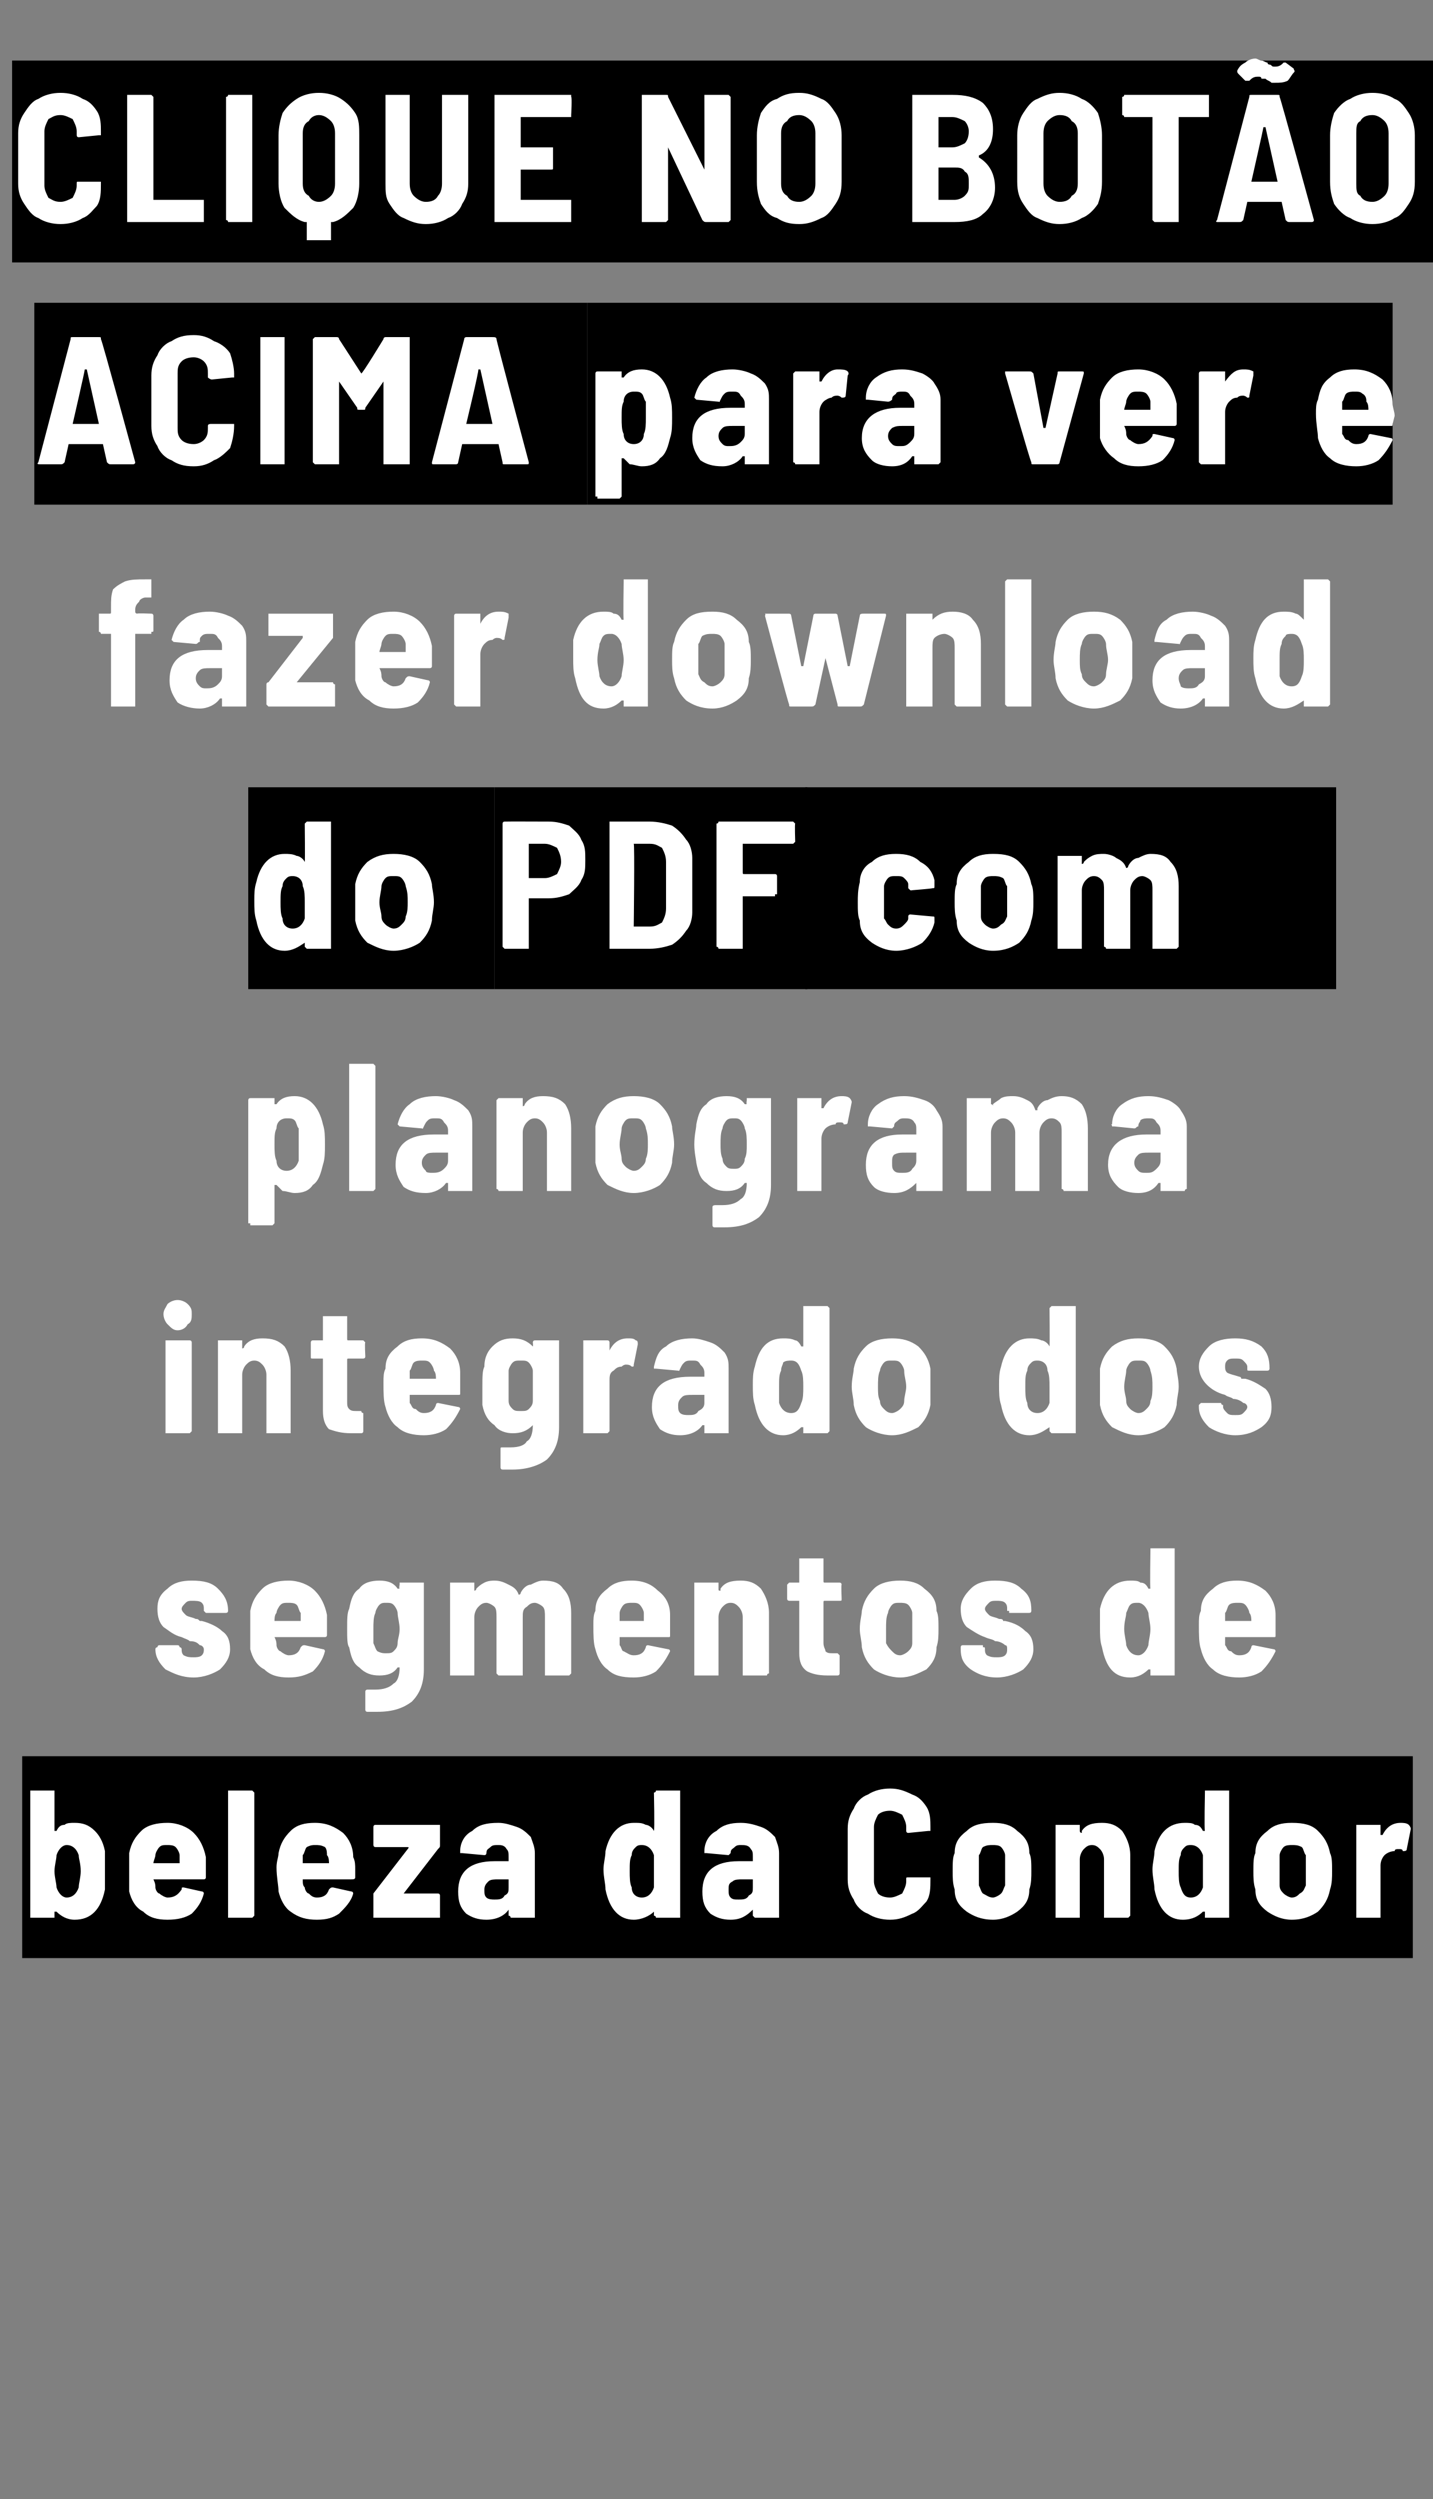
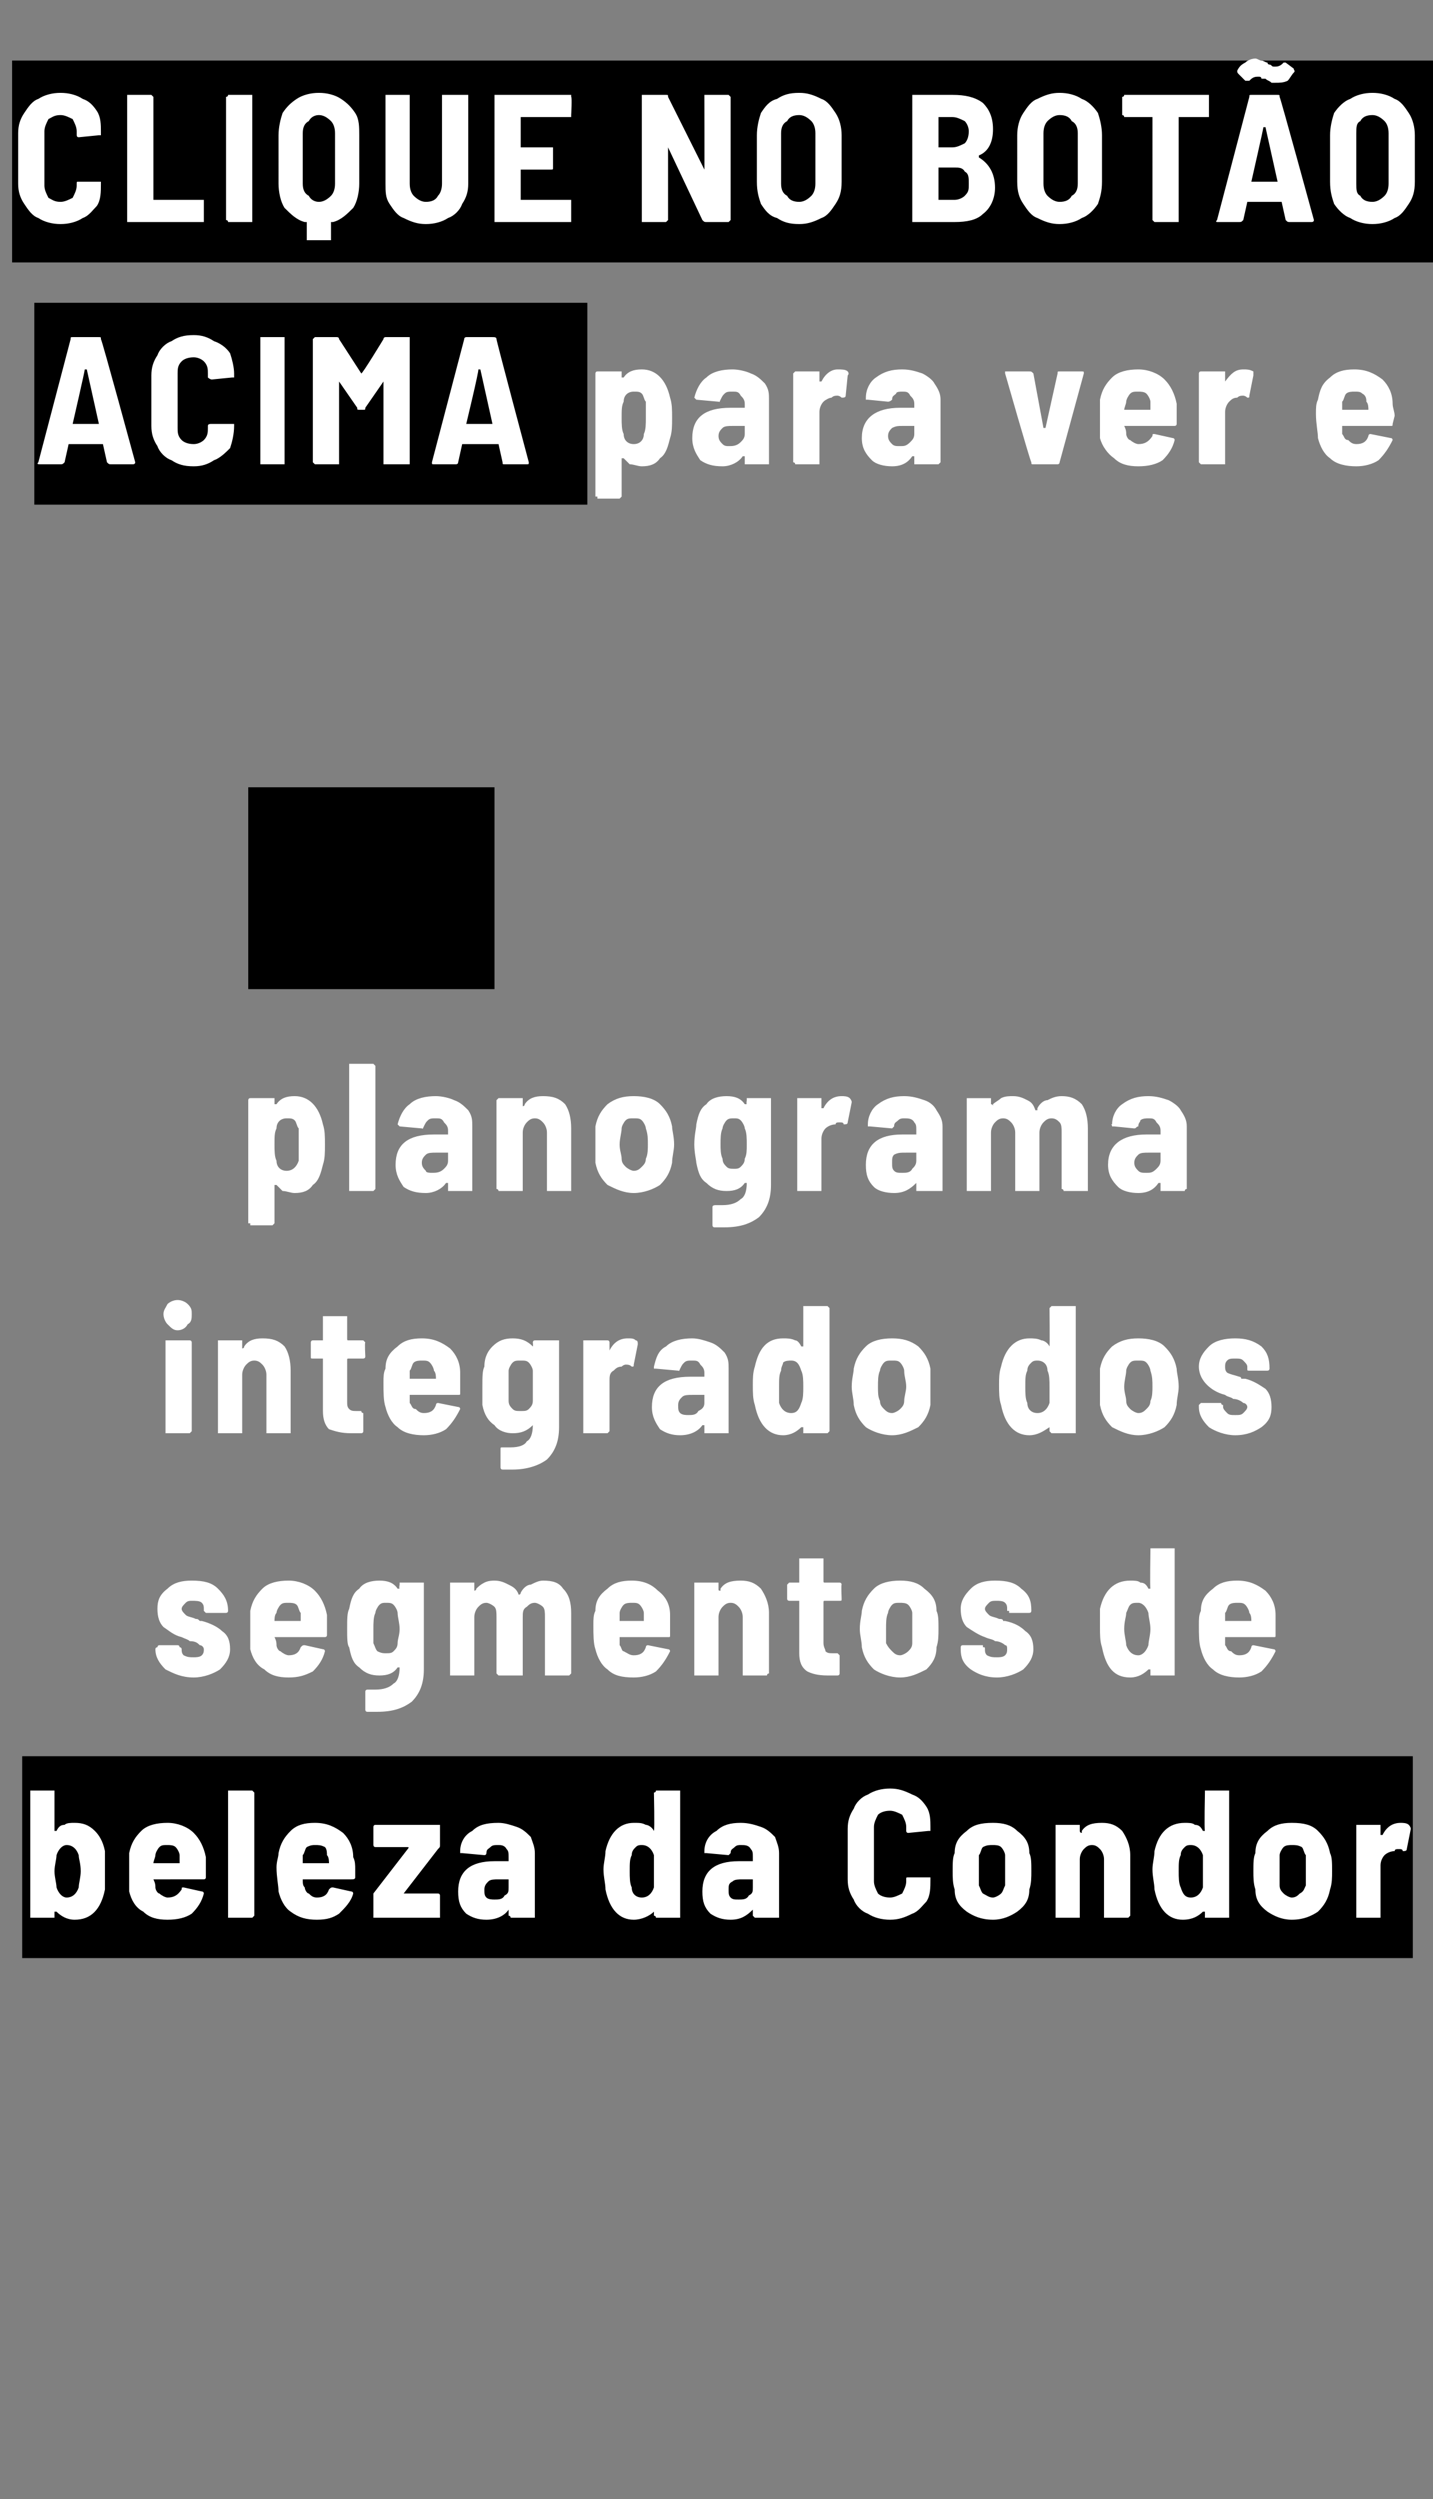
<svg xmlns="http://www.w3.org/2000/svg" version="1.1" width="71px" height="123.8px" viewBox="0 -2 71 123.8" style="top:-2px">
  <rect x="0" y="-2" width="71" height="123.8" fill="#808080" stroke="none" />
  <desc>Clique no botão acima para ver e fazer download do pdf com planograma integrado dos segmentos de beleza da Condor</desc>
  <defs />
  <g class="svg-textframe-underlines">
    <rect class="svg-underline" x="1.1" y="85" width="68.9" height="10" style="fill:#000;" />
-     <rect class="svg-underline" x="39.9" y="37" width="26.3" height="10" style="fill:#000;" />
-     <rect class="svg-underline" x="24.5" y="37" width="15.5" height="10" style="fill:#000;" />
    <rect class="svg-underline" x="12.3" y="37" width="12.2" height="10" style="fill:#000;" />
-     <rect class="svg-underline" x="29.1" y="13" width="39.9" height="10" style="fill:#000;" />
    <rect class="svg-underline" x="1.7" y="13" width="27.4" height="10" style="fill:#000;" />
    <rect class="svg-underline" x="0.6" y="1" width="70.4" height="10" style="fill:#000;" />
  </g>
  <g id="Polygon81547">
    <path d="m5.2 89.7v1.9c-.2 1-.7 1.5-1.5 1.5c-.4 0-.7-.2-.9-.4h-.1v.3H1.5v-6.3h1.2v2h.1c.1-.2.2-.3.4-.3c.1-.1.3-.1.5-.1c.4 0 .7.1 1 .4c.2.2.4.5.5 1zm-1.3 1.8c0-.2.1-.5.1-.8c0-.4-.1-.6-.1-.8c-.1-.3-.3-.5-.6-.5c-.2 0-.4.2-.5.5c0 .2-.1.5-.1.8c0 .3.1.6.1.8c.1.3.3.5.5.5c.3 0 .5-.2.6-.5zm6.3-1.5v1c0 .1-.1.1-.1.1H7.6c.1.2.1.3.1.4c0 .1.1.3.2.3c.1.1.3.2.4.2c.3 0 .5-.1.7-.4c0-.1 0-.1.1-.1l.9.2c.1 0 .1.1.1.1c-.1.4-.3.7-.6 1c-.3.2-.7.3-1.2.3c-.5 0-.9-.1-1.2-.4c-.4-.2-.6-.6-.7-1v-1.9c.1-.5.3-.8.6-1.1c.3-.3.8-.4 1.3-.4c.5 0 1 .2 1.3.5c.3.3.5.7.6 1.2zm-1.9-.6c-.2 0-.3 0-.4.1c-.1.1-.2.3-.2.4c0 .1-.1.3-.1.4h1.3v-.4c0-.1-.1-.3-.2-.4c-.1-.1-.3-.1-.4-.1zm3.1 3.6h-.1v-6.3h1.2l.1.1v6.1l-.1.1h-1.1s.02 0 0 0zm6.1-3c.1.2.1.4.1.6v.4c0 .1-.1.1-.2.1H15c0 .2 0 .3.1.4c0 .1.1.3.2.3c.1.1.2.2.4.2c.3 0 .5-.1.6-.4c.1-.1.1-.1.2-.1l.9.2c.1 0 .1.1.1.1c-.1.4-.4.7-.7 1c-.3.2-.6.3-1.1.3c-.5 0-.9-.1-1.3-.4c-.3-.2-.5-.6-.6-1c0-.3-.1-.7-.1-1.2c0-.3.1-.5.1-.7c.1-.5.3-.8.6-1.1c.3-.3.7-.4 1.2-.4c.6 0 1 .2 1.4.5c.3.3.5.7.5 1.2zm-1.9-.6c-.1 0-.2 0-.4.1c-.1.1-.1.3-.2.4v.4h1.3c0-.1 0-.3-.1-.4c0-.1 0-.3-.1-.4c-.2-.1-.3-.1-.5-.1zm3 3.6h-.1v-1.2l1.7-2.2s.1-.1 0-.1h-1.6c-.1 0-.1-.1-.1-.1v-.9s0-.1.1-.1h3.2v1c0 .1 0 .1-.1.2L20 91.8h1.7c.1 0 .1.1.1.1v1.1h-3.2s-.01 0 0 0zm6.1-4.7c.3 0 .6.1.9.2c.3.1.5.3.7.5c.1.3.2.5.2.8v3.2h-1.2c0-.1-.1-.1-.1-.1v-.3c-.2.3-.6.5-1.1.5c-.4 0-.7-.1-1-.3c-.3-.3-.4-.6-.4-1.1c0-1 .6-1.5 1.8-1.5h.7v-.2c0-.2 0-.3-.1-.4c-.1-.2-.3-.2-.4-.2c-.2 0-.3 0-.4.1c-.1.1-.2.1-.2.3c0 0 0 .1-.1.1l-1.1-.1h-.1v-.1c0-.4.2-.8.6-1c.3-.3.7-.4 1.3-.4zm-.2 3.8c.2 0 .4 0 .5-.2c.2-.1.2-.2.2-.4v-.4h-.5c-.2 0-.4 0-.5.1c-.1.1-.2.2-.2.4c0 .2 0 .3.1.4c.1.1.3.1.4.1zm7.9-5.3s.1 0 .1-.1h1.2v6.3h-1.2c0-.1-.1-.1-.1-.1v-.2c-.2.2-.6.4-1 .4c-.7 0-1.2-.5-1.4-1.5c0-.3-.1-.6-.1-1c0-.3.1-.6.1-.9c.2-.9.7-1.4 1.4-1.4c.3 0 .4 0 .6.1c.1 0 .3.1.4.3c.04-.04 0-1.9 0-1.9c0 0 .04.01 0 0zm0 4.7v-1.6c-.1-.3-.3-.5-.6-.5c-.1 0-.2 0-.3.1c-.1.1-.2.2-.2.4c-.1.2-.1.4-.1.8c0 .3 0 .6.1.8c0 .3.2.5.5.5c.3 0 .5-.2.6-.5zm4.3-3.2c.4 0 .7.1 1 .2c.3.1.5.3.7.5c.1.3.2.5.2.8v3.2h-1.2l-.1-.1v-.3c-.3.3-.6.5-1.1.5c-.4 0-.7-.1-1-.3c-.3-.3-.4-.6-.4-1.1c0-1 .6-1.5 1.8-1.5h.7v-.2c0-.2 0-.3-.1-.4c-.1-.2-.3-.2-.5-.2c-.1 0-.2 0-.3.1c-.1.1-.2.1-.2.3l-.1.1l-1.1-.1h-.1v-.1c0-.4.2-.8.6-1c.3-.3.7-.4 1.2-.4zm-.1 3.8c.2 0 .4 0 .5-.2c.2-.1.2-.2.2-.4v-.4h-.5c-.2 0-.4 0-.5.1c-.2.1-.2.2-.2.4c0 .2 0 .3.1.4c.1.1.2.1.4.1zm7.5 1c-.4 0-.8-.1-1.1-.3c-.3-.1-.6-.4-.7-.7c-.2-.3-.3-.6-.3-1v-2.5c0-.4.1-.7.3-1c.1-.3.4-.6.7-.7c.3-.2.7-.3 1.1-.3c.4 0 .7.1 1.1.3c.3.1.5.3.7.6c.2.3.2.7.2 1v.2h-.1l-1 .1c-.1 0-.1-.1-.1-.1v-.2c0-.2-.1-.4-.2-.6c-.2-.1-.4-.2-.6-.2c-.3 0-.5.1-.6.2c-.1.2-.2.4-.2.6v2.7c0 .2.1.4.2.6c.1.1.3.2.6.2c.2 0 .4-.1.6-.2c.1-.2.2-.4.2-.6v-.1c0-.1 0-.1.1-.1h1.1v.1c0 .4 0 .8-.2 1.1c-.2.2-.4.5-.7.6c-.4.2-.7.3-1.1.3zm5.1 0c-.6 0-1-.2-1.3-.4c-.4-.3-.6-.6-.6-1.1c-.1-.3-.1-.6-.1-.9c0-.4 0-.7.1-.9c0-.5.2-.8.6-1.1c.3-.3.7-.4 1.3-.4c.5 0 .9.1 1.2.4c.4.3.6.6.6 1.1c.1.2.1.5.1.9c0 .3 0 .6-.1.9c0 .5-.2.8-.6 1.1c-.3.2-.7.4-1.2.4zm0-1.1c.1 0 .3-.1.4-.2c.1-.1.1-.2.2-.4v-1.5c0-.1-.1-.3-.2-.4c-.1-.1-.3-.1-.4-.1c-.2 0-.3 0-.5.1c-.1.1-.1.3-.2.4v1.5c.1.2.1.3.2.4c.2.1.3.2.5.2zm5.4-3.7c.4 0 .7.1 1 .4c.2.3.4.7.4 1.2v3l-.1.1h-1.2v-2.9c0-.2-.1-.4-.2-.5c-.1-.1-.2-.2-.4-.2c-.2 0-.3.1-.4.2c-.1.1-.2.3-.2.5v2.9h-1.2v-4.6h1.2v.3c0 .1.1.1.1.1v-.1c.2-.3.5-.4 1-.4zm5.1-1.5v-.1h1.2v6.3h-1.2v-.3h-.1c-.2.2-.5.4-1 .4c-.7 0-1.2-.5-1.4-1.5c0-.3-.1-.6-.1-1c0-.3.1-.6.1-.9c.2-.9.7-1.4 1.5-1.4c.2 0 .4 0 .5.1c.2 0 .3.1.4.3h.1c-.04-.04 0-1.9 0-1.9c0 0-.04.01 0 0zm-.1 4.7v-1.6c-.1-.3-.3-.5-.6-.5c-.1 0-.2 0-.3.1c-.1.1-.2.2-.2.4c-.1.2-.1.4-.1.8c0 .3 0 .6.1.8c.1.3.2.5.5.5c.3 0 .5-.2.6-.5zm4.4 1.6c-.5 0-.9-.2-1.2-.4c-.4-.3-.6-.6-.6-1.1c-.1-.3-.1-.6-.1-.9c0-.4 0-.7.1-.9c0-.5.2-.8.6-1.1c.3-.3.7-.4 1.2-.4c.6 0 1 .1 1.3.4c.3.3.5.6.6 1.1c.1.2.1.5.1.9c0 .3 0 .6-.1.9c-.1.5-.3.8-.6 1.1c-.3.2-.7.4-1.3.4zm0-1.1c.2 0 .3-.1.4-.2c.2-.1.2-.2.3-.4v-1.5c-.1-.1-.1-.3-.2-.4c-.2-.1-.3-.1-.5-.1c-.1 0-.3 0-.4.1c-.1.1-.2.3-.2.4v1.5c0 .2.1.3.2.4c.1.1.3.2.4.2zm5.4-3.7c.1 0 .3 0 .4.1c0 0 .1.1.1.2l-.2 1c0 .1-.1.1-.2.1c0-.1-.1-.1-.2-.1c-.1 0-.2 0-.2.1c-.2 0-.4.1-.5.2c-.1.1-.2.3-.2.5v2.6h-1.2v-4.6h1.2v.5h.1c.2-.4.5-.6.9-.6z" stroke="none" fill="#fff" />
  </g>
  <g id="Polygon81546">
    <path d="m9.6 81.1c-.6 0-1-.2-1.4-.4c-.3-.3-.5-.6-.5-1c0-.1.1-.1.1-.1c0 0 0-.1.1-.1h.9c.1 0 .1.1.1.1c0 0 .1 0 .1.1c0 .1 0 .2.1.3c.2.1.3.1.5.1c.1 0 .3 0 .4-.1c.1-.1.1-.2.1-.3c0-.1-.1-.2-.2-.2c-.1-.1-.2-.2-.5-.2c-.1-.1-.2-.1-.4-.2c-.4-.1-.6-.3-.9-.5c-.2-.2-.3-.5-.3-.9c0-.4.1-.7.5-1c.3-.3.7-.4 1.2-.4c.6 0 1 .1 1.3.4c.3.3.5.6.5 1.1c0 0 0 .1-.1.1h-1l-.1-.1v-.1c0-.1 0-.2-.1-.3c-.1-.1-.3-.1-.5-.1c-.1 0-.2 0-.3.1c-.1.1-.2.2-.2.3c0 .1.1.2.2.3c.1.1.3.1.5.2c.1 0 .1 0 .2.1h.1c.4.1.8.3 1 .5c.3.2.4.5.4.9c0 .4-.2.7-.5 1c-.3.2-.8.4-1.3.4zm6.6-3.1v1c0 .1-.1.1-.1.1h-2.5c.1.2.1.3.1.4c0 .1.1.3.2.3c.1.1.3.2.4.2c.3 0 .5-.1.6-.4c.1-.1.1-.1.2-.1l.9.2c.1 0 .1.1.1.1c-.1.4-.3.7-.6 1c-.4.2-.7.3-1.2.3c-.5 0-.9-.1-1.2-.4c-.4-.2-.6-.6-.7-1v-1.9c.1-.5.3-.8.6-1.1c.3-.3.8-.4 1.3-.4c.5 0 1 .2 1.3.5c.3.3.5.7.6 1.2zm-1.9-.6c-.2 0-.3 0-.4.1c-.1.1-.2.3-.2.4c-.1.1-.1.3-.1.4h1.3v-.4c-.1-.1-.1-.3-.2-.4c-.1-.1-.3-.1-.4-.1zm5.5-.9v-.1h1.2v4.3c0 .7-.2 1.2-.6 1.6c-.4.3-.9.5-1.7.5h-.5c-.1 0-.1-.1-.1-.1v-.9c0-.1.1-.1.1-.1h.4c.4 0 .7-.1.9-.3c.2-.1.3-.4.3-.8h-.1c-.2.3-.5.4-.9.4c-.4 0-.7-.1-1-.4c-.3-.2-.4-.5-.5-1c-.1-.1-.1-.5-.1-.9c0-.5 0-.8.1-1c.1-.5.2-.8.5-1c.2-.3.6-.4 1-.4c.4 0 .7.1.9.4h.1c-.04-.01 0-.2 0-.2c0 0-.04-.02 0 0zm-.1 2.9c0-.2.1-.4.1-.7c0-.3-.1-.6-.1-.8c0-.1-.1-.3-.2-.4c-.1-.1-.2-.1-.4-.1c-.1 0-.2 0-.3.1c-.1.1-.2.3-.2.4c-.1.2-.1.5-.1.8v.7c.1.2.1.3.2.4c.2.1.3.1.4.1c.2 0 .3 0 .4-.1c.1-.1.2-.2.2-.4zm7.2-3.1c.5 0 .8.1 1 .4c.3.3.4.7.4 1.2v3l-.1.1H27v-2.9c0-.2 0-.4-.1-.5c-.1-.1-.3-.2-.4-.2c-.2 0-.3.1-.4.2c-.2.1-.2.3-.2.5v2.9h-1.2l-.1-.1v-2.8c0-.2 0-.4-.1-.5c-.1-.1-.3-.2-.4-.2c-.2 0-.3.1-.4.2c-.1.1-.2.3-.2.5v2.9h-1.2v-4.6h1.2v.4s.1 0 .1-.1c.1-.1.2-.2.4-.3c.2-.1.4-.1.5-.1c.3 0 .5.1.7.2c.2.1.4.2.5.5c0 0 .1 0 .1-.1c.1-.2.3-.4.5-.4c.2-.1.4-.2.6-.2zm6.3 1.7v1c0 .1 0 .1-.1.1h-2.4v.4c.1.1.1.3.2.3c.2.1.3.2.5.2c.3 0 .5-.1.6-.4c0-.1.1-.1.1-.1l1 .2c.1 0 .1.1.1.1c-.2.4-.4.7-.7 1c-.3.2-.7.3-1.1.3c-.6 0-1-.1-1.3-.4c-.3-.2-.5-.6-.6-1c-.1-.3-.1-.7-.1-1.2c0-.3 0-.5.1-.7c0-.5.2-.8.6-1.1c.3-.3.7-.4 1.2-.4c.6 0 1 .2 1.3.5c.4.3.6.7.6 1.2zm-1.9-.6c-.1 0-.3 0-.4.1c-.1.1-.2.3-.2.4v.4h1.2v-.4c0-.1-.1-.3-.2-.4c-.1-.1-.2-.1-.4-.1zm5.4-1.1c.4 0 .7.1 1 .4c.2.3.4.7.4 1.2v3s-.1 0-.1.1h-1.2v-2.9c0-.2-.1-.4-.2-.5c-.1-.1-.2-.2-.4-.2c-.2 0-.3.1-.4.2c-.1.1-.2.3-.2.5v2.9h-1.2v-4.6h1.2v.3c0 .1 0 .1.1.1v-.1c.2-.3.5-.4 1-.4zm5 .9c0 .1 0 .1-.1.1h-.7c-.1 0-.1 0-.1.1v2c0 .2.1.3.1.4c.1.1.2.1.4.1h.2l.1.1v.9c0 .1-.1.1-.1.1h-.5c-.5 0-.8-.1-1-.2c-.3-.2-.4-.5-.4-.9v-2.6h-.5s-.1 0-.1-.1v-.7l.1-.1h.5v-1.2h1.2v1.1c0 .1 0 .1.1.1h.7c.1 0 .1.1.1.1c-.03-.02 0 .7 0 .7c0 0-.03.02 0 0zm2.9 3.9c-.5 0-1-.2-1.3-.4c-.3-.3-.5-.6-.6-1.1c0-.3-.1-.6-.1-.9c0-.4.1-.7.1-.9c.1-.5.3-.8.6-1.1c.3-.3.8-.4 1.3-.4c.5 0 .9.1 1.2.4c.4.3.6.6.6 1.1c.1.2.1.5.1.9c0 .3 0 .6-.1.9c0 .5-.2.8-.5 1.1c-.4.2-.8.4-1.3.4zm0-1.1c.1 0 .3-.1.4-.2c.1-.1.2-.2.2-.4v-1.5c0-.1-.1-.3-.2-.4c-.1-.1-.3-.1-.4-.1c-.2 0-.3 0-.4.1c-.1.1-.2.3-.2.4c-.1.2-.1.5-.1.8v.7c.1.2.2.3.3.4c.1.1.2.2.4.2zm4.8 1.1c-.6 0-1-.2-1.3-.4c-.4-.3-.5-.6-.5-1v-.1s0-.1.1-.1h1v.1c.1 0 .1 0 .1.1c0 .1 0 .2.1.3c.2.1.3.1.5.1c.1 0 .3 0 .4-.1c.1-.1.1-.2.1-.3c0-.1 0-.2-.1-.2c-.1-.1-.3-.2-.5-.2c-.1-.1-.3-.1-.5-.2c-.3-.1-.6-.3-.9-.5c-.2-.2-.3-.5-.3-.9c0-.4.2-.7.5-1c.3-.3.7-.4 1.2-.4c.6 0 1 .1 1.3.4c.4.3.5.6.5 1.1c0 0 0 .1-.1.1h-1v-.1h-.1v-.1c0-.1 0-.2-.1-.3c-.1-.1-.3-.1-.4-.1c-.2 0-.3 0-.4.1c-.1.1-.2.2-.2.3c0 .1.1.2.2.3c.1.1.3.1.5.2c.1 0 .2 0 .2.1h.1c.5.1.8.3 1 .5c.3.2.4.5.4.9c0 .4-.2.7-.5 1c-.3.2-.8.4-1.3.4zm7.6-6.3v-.1h1.2v6.3H57v-.3h-.1c-.2.2-.5.4-.9.4c-.8 0-1.2-.5-1.4-1.5c-.1-.3-.1-.6-.1-1v-.9c.2-.9.7-1.4 1.5-1.4c.2 0 .4 0 .5.1c.2 0 .3.1.4.3h.1c-.03-.04 0-1.9 0-1.9c0 0-.03.01 0 0zm-.1 4.7c0-.2.1-.5.1-.8c0-.3-.1-.6-.1-.8c-.1-.3-.3-.5-.5-.5c-.2 0-.3 0-.4.1c-.1.1-.1.2-.2.4c0 .2-.1.4-.1.8c0 .3.1.6.1.8c.1.3.3.5.6.5c.2 0 .4-.2.5-.5zm6.3-1.5v1c0 .1 0 .1-.1.1h-2.4v.4c.1.1.1.3.3.3c.1.1.2.2.4.2c.3 0 .5-.1.6-.4c0-.1.1-.1.1-.1l1 .2c.1 0 .1.1.1.1c-.2.4-.4.7-.7 1c-.3.2-.7.3-1.1.3c-.5 0-1-.1-1.3-.4c-.3-.2-.5-.6-.6-1c-.1-.3-.1-.7-.1-1.2c0-.3 0-.5.1-.7c0-.5.2-.8.6-1.1c.3-.3.7-.4 1.2-.4c.6 0 1 .2 1.4.5c.3.3.5.7.5 1.2zm-1.9-.6c-.1 0-.3 0-.4.1c-.1.1-.1.3-.2.4v.4h1.3c0-.1 0-.3-.1-.4c0-.1-.1-.3-.2-.4c-.1-.1-.2-.1-.4-.1z" stroke="none" fill="#fff" />
  </g>
  <g id="Polygon81545">
    <path d="m8.8 63.9c-.2 0-.3-.1-.5-.3c-.1-.1-.2-.3-.2-.5c0-.2.1-.3.2-.5c.1-.1.3-.2.5-.2c.2 0 .4.1.5.2c.2.2.2.3.2.5c0 .2 0 .4-.2.5c-.1.2-.3.3-.5.3zM8.3 69h-.1v-4.6h1.2c.1 0 .1.1.1.1v4.4l-.1.1H8.3zm4.7-4.7c.5 0 .8.1 1.1.4c.2.3.3.7.3 1.2v3.1h-1.2v-2.9c0-.2-.1-.4-.2-.5c-.1-.1-.2-.2-.4-.2c-.2 0-.3.1-.4.2c-.1.1-.2.3-.2.5v2.9h-1.2v-4.6h1.2v.4s.1 0 .1-.1c.2-.3.5-.4.9-.4zm5.1.9c0 .1-.1.1-.1.1h-.7c-.1 0-.1 0-.1.1v2c0 .2 0 .3.1.4c.1.1.2.1.4.1h.2c0 .1.1.1.1.1v.9c0 .1-.1.1-.1.1h-.5c-.5 0-.8-.1-1.1-.2c-.2-.2-.3-.5-.3-.9v-2.6h-.5c-.1 0-.1 0-.1-.1v-.7s0-.1.1-.1h.5v-1.2h1.2v1.1c0 .1 0 .1.1.1h.7l.1.1c-.04-.02 0 .7 0 .7c0 0-.04.02 0 0zm4.7.8v1c0 .1 0 .1-.1.1h-2.4v.4c.1.1.1.3.3.3c.1.1.2.2.4.2c.3 0 .5-.1.6-.4c0-.1.1-.1.1-.1l1 .2c.1 0 .1.1.1.1c-.2.4-.4.7-.7 1c-.3.2-.7.3-1.1.3c-.5 0-1-.1-1.3-.4c-.3-.2-.5-.6-.6-1c-.1-.3-.1-.7-.1-1.2c0-.3 0-.5.1-.7c0-.5.2-.8.6-1.1c.3-.3.7-.4 1.2-.4c.6 0 1 .2 1.4.5c.3.3.5.7.5 1.2zm-1.9-.6c-.1 0-.3 0-.4.1c-.1.1-.1.3-.2.4v.4h1.3c0-.1 0-.3-.1-.4c0-.1-.1-.3-.2-.4c-.1-.1-.2-.1-.4-.1zm5.5-.9s0-.1.1-.1h1.2v4.3c0 .7-.2 1.2-.6 1.6c-.4.3-1 .5-1.7.5h-.5c-.1 0-.1-.1-.1-.1v-.9c0-.1 0-.1.1-.1h.4c.4 0 .7-.1.8-.3c.2-.1.3-.4.3-.8c-.3.3-.6.4-1 .4c-.3 0-.7-.1-.9-.4c-.3-.2-.5-.5-.6-1v-.9c0-.5 0-.8.1-1c0-.5.2-.8.4-1c.3-.3.6-.4 1-.4c.4 0 .7.1 1 .4c.02-.01 0-.2 0-.2c0 0 .02-.02 0 0zm0 2.9v-1.5c0-.1-.1-.3-.2-.4c-.1-.1-.2-.1-.4-.1c-.2 0-.3 0-.4.1c-.1.1-.2.3-.2.4v1.5c0 .2.1.3.2.4c.1.1.2.1.4.1c.2 0 .3 0 .4-.1c.1-.1.2-.2.2-.4zm4.7-3.1c.2 0 .3 0 .4.1c.1 0 .1.1.1.2l-.2 1c0 .1 0 .1-.1.1c-.1-.1-.2-.1-.3-.1c0 0-.1 0-.2.1c-.2 0-.3.1-.4.2c-.2.1-.2.3-.2.5v2.5l-.1.1h-1.2v-4.6h1.2c.1 0 .1.1.1.1v.4c.2-.4.5-.6.9-.6zm3.2 0c.3 0 .6.1.9.2c.3.1.5.3.7.5c.2.3.2.5.2.8v3.2h-1.2v-.4h-.1c-.2.3-.6.5-1.1.5c-.4 0-.7-.1-1-.3c-.2-.3-.4-.6-.4-1.1c0-1 .6-1.5 1.9-1.5h.7v-.2c0-.2-.1-.3-.2-.4c-.1-.2-.2-.2-.4-.2c-.2 0-.3 0-.4.1c-.1.1-.1.1-.2.3s0 .1-.1.1l-1.1-.1h-.1v-.1c.1-.4.2-.8.6-1c.3-.3.8-.4 1.3-.4zm-.2 3.8c.2 0 .4 0 .5-.2c.2-.1.3-.2.3-.4v-.4h-.6c-.2 0-.4 0-.5.1c-.1.1-.2.2-.2.4c0 .2 0 .3.1.4c.1.1.3.1.4.1zm5.7-5.3v-.1h1.2l.1.1v6.1l-.1.1h-1.2v-.3h-.1c-.2.2-.5.4-.9.4c-.7 0-1.2-.5-1.4-1.5c-.1-.3-.1-.6-.1-1c0-.3 0-.6.1-.9c.2-.9.6-1.4 1.4-1.4c.2 0 .4 0 .6.1c.1 0 .2.1.3.3h.1v-1.9s0 .01 0 0zm-.1 4.7c.1-.2.1-.5.1-.8c0-.3 0-.6-.1-.8c-.1-.3-.2-.5-.5-.5c-.1 0-.3 0-.4.1c0 .1-.1.2-.1.4c-.1.2-.1.4-.1.8v.8c.1.3.3.5.6.5c.3 0 .4-.2.5-.5zm4.5 1.6c-.5 0-1-.2-1.3-.4c-.3-.3-.5-.6-.6-1.1c0-.3-.1-.6-.1-.9c0-.4.1-.7.1-.9c.1-.5.3-.8.6-1.1c.3-.3.8-.4 1.3-.4c.5 0 .9.1 1.3.4c.3.3.5.6.6 1.1v1.8c-.1.5-.3.8-.6 1.1c-.4.2-.8.4-1.3.4zm0-1.1c.1 0 .3-.1.4-.2c.1-.1.2-.2.2-.4c0-.2.1-.5.1-.7c0-.3-.1-.5-.1-.8c0-.1-.1-.3-.2-.4c-.1-.1-.2-.1-.4-.1c-.2 0-.3 0-.4.1c-.1.1-.2.3-.2.4c-.1.2-.1.5-.1.8c0 .3 0 .5.1.7c0 .2.1.3.2.4c.1.1.2.2.4.2zm7.8-5.2l.1-.1h1.2v6.3h-1.2l-.1-.1v-.2c-.3.2-.6.4-1 .4c-.7 0-1.2-.5-1.4-1.5c-.1-.3-.1-.6-.1-1c0-.3 0-.6.1-.9c.2-.9.7-1.4 1.4-1.4c.2 0 .4 0 .6.1c.1 0 .3.1.4.3c.02-.04 0-1.9 0-1.9c0 0 .02.01 0 0zm0 4.7v-.8c0-.3 0-.6-.1-.8c0-.3-.2-.5-.5-.5c-.1 0-.2 0-.3.1c-.1.1-.2.2-.2.4c-.1.2-.1.4-.1.8c0 .3 0 .6.1.8c0 .3.2.5.5.5c.3 0 .5-.2.6-.5zm4.4 1.6c-.5 0-.9-.2-1.3-.4c-.3-.3-.5-.6-.6-1.1v-1.8c.1-.5.3-.8.6-1.1c.4-.3.8-.4 1.3-.4c.5 0 1 .1 1.3.4c.3.3.5.6.6 1.1c0 .2.1.5.1.9c0 .3-.1.6-.1.9c-.1.5-.3.8-.6 1.1c-.3.2-.8.4-1.3.4zm0-1.1c.2 0 .3-.1.4-.2c.1-.1.2-.2.2-.4c.1-.2.1-.5.1-.7c0-.3 0-.5-.1-.8c0-.1-.1-.3-.2-.4c-.1-.1-.2-.1-.4-.1c-.2 0-.3 0-.4.1c-.1.1-.2.3-.2.4c0 .2-.1.5-.1.8c0 .3.1.5.1.7c0 .2.1.3.2.4c.1.1.3.2.4.2zm4.8 1.1c-.5 0-1-.2-1.3-.4c-.3-.3-.5-.6-.5-1v-.1l.1-.1h1s0 .1.1.1v.1c0 .1.1.2.2.3c.1.1.2.1.4.1c.2 0 .3 0 .4-.1c.1-.1.2-.2.2-.3c0-.1-.1-.2-.2-.2c-.1-.1-.3-.2-.5-.2c-.1-.1-.3-.1-.4-.2c-.4-.1-.7-.3-.9-.5c-.2-.2-.4-.5-.4-.9c0-.4.2-.7.5-1c.3-.3.8-.4 1.3-.4c.5 0 .9.1 1.3.4c.3.3.4.6.4 1.1c0 0 0 .1-.1.1h-.9c-.1 0-.1 0-.1-.1v-.1c0-.1-.1-.2-.2-.3c-.1-.1-.2-.1-.4-.1c-.2 0-.3 0-.4.1c-.1.1-.1.2-.1.3c0 .1 0 .2.1.3c.2.1.3.1.6.2c0 0 .1 0 .1.1h.2c.4.1.7.3 1 .5c.2.2.3.5.3.9c0 .4-.1.7-.5 1c-.3.2-.7.4-1.3.4z" stroke="none" fill="#fff" />
  </g>
  <g id="Polygon81544">
    <path d="m16 53.7c.1.3.1.6.1 1c0 .4 0 .7-.1 1c-.1.4-.2.8-.5 1c-.2.3-.5.4-.9.4c-.2 0-.4-.1-.6-.1l-.3-.3h-.1v1.9l-.1.1h-1.1v-.1h-.1v-6.1s0-.1.1-.1h1.2v.3h.1c.2-.3.5-.4.9-.4c.7 0 1.2.5 1.4 1.4zm-1.2 1.8v-1.6c-.1-.1-.1-.3-.2-.4c-.1-.1-.2-.1-.4-.1c-.3 0-.5.2-.5.5c-.1.2-.1.4-.1.8c0 .3 0 .6.1.8c0 .3.2.5.5.5c.3 0 .5-.2.6-.5zm2.6 1.5h-.1v-6.3h1.2l.1.1v6.1l-.1.1h-1.1s.01 0 0 0zm4.2-4.7c.3 0 .7.1.9.2c.3.1.5.3.7.5c.2.3.2.5.2.8v3.2h-1.2v-.4h-.1c-.2.3-.6.5-1 .5c-.5 0-.8-.1-1.1-.3c-.2-.3-.4-.6-.4-1.1c0-1 .6-1.5 1.9-1.5h.7v-.2c0-.2-.1-.3-.2-.4c-.1-.2-.2-.2-.4-.2c-.2 0-.3 0-.4.1c-.1.1-.1.1-.2.3s0 .1-.1.1l-1.1-.1l-.1-.1c.1-.4.3-.8.6-1c.3-.3.8-.4 1.3-.4zm-.2 3.8c.2 0 .4 0 .6-.2c.1-.1.2-.2.2-.4v-.4h-.6c-.2 0-.4 0-.5.1c-.1.1-.2.2-.2.4c0 .2.1.3.2.4c0 .1.2.1.3.1zm5.5-3.8c.5 0 .8.1 1.1.4c.2.3.3.7.3 1.2v3.1h-1.2v-2.9c0-.2-.1-.4-.2-.5c-.1-.1-.2-.2-.4-.2c-.2 0-.3.1-.4.2c-.1.1-.2.3-.2.5v2.9h-1.2c0-.1-.1-.1-.1-.1v-4.4l.1-.1h1.2v.4s.1 0 .1-.1c.2-.3.5-.4.9-.4zm4.5 4.8c-.5 0-.9-.2-1.3-.4c-.3-.3-.5-.6-.6-1.1v-1.8c.1-.5.3-.8.6-1.1c.4-.3.8-.4 1.3-.4c.5 0 1 .1 1.3.4c.3.3.5.6.6 1.1c0 .2.1.5.1.9c0 .3-.1.6-.1.9c-.1.5-.3.8-.6 1.1c-.3.2-.8.4-1.3.4zm0-1.1c.2 0 .3-.1.4-.2c.1-.1.2-.2.2-.4c.1-.2.1-.5.1-.7c0-.3 0-.5-.1-.8c0-.1-.1-.3-.2-.4c-.1-.1-.2-.1-.4-.1c-.2 0-.3 0-.4.1c-.1.1-.2.3-.2.4c0 .2-.1.5-.1.8c0 .3.1.5.1.7c0 .2.1.3.2.4c.1.1.3.2.4.2zm5.6-3.5v-.1h1.2v4.3c0 .7-.2 1.2-.6 1.6c-.4.3-.9.5-1.7.5h-.5c-.1 0-.1-.1-.1-.1v-.9c0-.1.1-.1.2-.1h.3c.4 0 .7-.1.9-.3c.2-.1.3-.4.3-.8h-.1c-.2.3-.5.4-.9.4c-.4 0-.7-.1-1-.4c-.3-.2-.4-.5-.5-1c0-.1-.1-.5-.1-.9c0-.5.1-.8.1-1c.1-.5.2-.8.5-1c.2-.3.6-.4 1-.4c.4 0 .7.1.9.4h.1c-.03-.01 0-.2 0-.2c0 0-.03-.02 0 0zm-.1 2.9c.1-.2.1-.4.1-.7c0-.3 0-.6-.1-.8c0-.1-.1-.3-.2-.4c-.1-.1-.2-.1-.3-.1c-.2 0-.3 0-.4.1c-.1.1-.2.3-.2.4c-.1.2-.1.5-.1.8c0 .2 0 .5.1.7c0 .2.1.3.2.4c.1.1.2.1.4.1c.1 0 .2 0 .3-.1c.1-.1.2-.2.2-.4zm4.8-3.1c.1 0 .3 0 .4.1c0 0 .1.1.1.2l-.2 1c0 .1-.1.1-.2.1c0-.1-.1-.1-.2-.1c-.1 0-.2 0-.2.1c-.2 0-.4.1-.5.2c-.1.1-.2.3-.2.5v2.6h-1.2v-4.6h1.2v.5h.1c.2-.4.5-.6.9-.6zm3.1 0c.4 0 .7.1 1 .2c.3.1.5.3.6.5c.2.3.3.5.3.8v3.2h-1.3v-.4c-.3.3-.6.5-1.1.5c-.4 0-.8-.1-1-.3c-.3-.3-.4-.6-.4-1.1c0-1 .6-1.5 1.8-1.5h.7v-.2c0-.2 0-.3-.1-.4c-.1-.2-.3-.2-.5-.2c-.1 0-.2 0-.3.1c-.1.1-.2.1-.2.3l-.1.1l-1.1-.1h-.1v-.1c0-.4.2-.8.5-1c.4-.3.8-.4 1.3-.4zm-.1 3.8c.2 0 .4 0 .5-.2c.1-.1.2-.2.2-.4v-.4h-.5c-.3 0-.4 0-.6.1c-.1.1-.1.2-.1.4c0 .2 0 .3.1.4c.1.1.2.1.4.1zm7.9-3.8c.4 0 .7.1 1 .4c.2.3.3.7.3 1.2v3.1h-1.2c0-.1-.1-.1-.1-.1v-2.8c0-.2 0-.4-.1-.5c-.1-.1-.2-.2-.4-.2c-.2 0-.3.1-.4.2c-.1.1-.2.3-.2.5v2.9h-1.2v-2.9c0-.2-.1-.4-.2-.5c-.1-.1-.2-.2-.4-.2c-.2 0-.3.1-.4.2c-.1.1-.2.3-.2.5v2.9h-1.2v-4.6h1.2v.3s.1 0 .1.1v-.1c.1-.1.3-.2.4-.3c.2-.1.4-.1.6-.1c.3 0 .5.1.7.2c.2.1.3.2.4.5h.1v-.1c.1-.2.3-.4.5-.4c.2-.1.4-.2.7-.2zm4.3 0c.4 0 .7.1 1 .2c.2.1.5.3.6.5c.2.3.3.5.3.8v3.1s-.1 0-.1.1h-1.2v-.4h-.1c-.2.3-.5.5-1 .5c-.4 0-.8-.1-1-.3c-.3-.3-.5-.6-.5-1.1c0-1 .7-1.5 1.9-1.5h.7v-.2c0-.2-.1-.3-.2-.4c-.1-.2-.2-.2-.4-.2c-.1 0-.3 0-.4.1c0 .1-.1.1-.1.3c-.1 0-.1.1-.2.1l-1-.1h-.1c0-.1-.1-.1 0-.1c0-.4.2-.8.5-1c.4-.3.8-.4 1.3-.4zm-.1 3.8c.2 0 .3 0 .5-.2c.1-.1.2-.2.2-.4v-.4h-.6c-.2 0-.4 0-.5.1c-.1.1-.2.2-.2.4c0 .2.1.3.2.4c.1.1.2.1.4.1z" stroke="none" fill="#fff" />
  </g>
  <g id="Polygon81543">
-     <path d="m15.1 38.8l.1-.1h1.2v6.3h-1.2l-.1-.1v-.2c-.3.2-.6.4-1 .4c-.7 0-1.2-.5-1.4-1.5c-.1-.3-.1-.6-.1-1c0-.3 0-.6.1-.9c.2-.9.7-1.4 1.4-1.4c.2 0 .4 0 .6.1c.1 0 .3.1.4.3c.02-.04 0-1.9 0-1.9c0 0 .02.01 0 0zm0 4.7v-.8c0-.3 0-.6-.1-.8c0-.3-.2-.5-.5-.5c-.1 0-.2 0-.3.1c-.1.1-.2.2-.2.4c-.1.2-.1.4-.1.8c0 .3 0 .6.1.8c0 .3.2.5.5.5c.3 0 .5-.2.6-.5zm4.4 1.6c-.5 0-.9-.2-1.3-.4c-.3-.3-.5-.6-.6-1.1v-1.8c.1-.5.3-.8.6-1.1c.4-.3.8-.4 1.3-.4c.5 0 1 .1 1.3.4c.3.3.5.6.6 1.1c0 .2.1.5.1.9c0 .3-.1.6-.1.9c-.1.5-.3.8-.6 1.1c-.3.2-.8.4-1.3.4zm0-1.1c.2 0 .3-.1.4-.2c.1-.1.2-.2.2-.4c.1-.2.1-.5.1-.7c0-.3 0-.5-.1-.8c0-.1-.1-.3-.2-.4c-.1-.1-.2-.1-.4-.1c-.2 0-.3 0-.4.1c-.1.1-.2.3-.2.4c0 .2-.1.5-.1.8c0 .3.1.5.1.7c0 .2.1.3.2.4c.1.1.3.2.4.2zm7.7-5.3c.4 0 .7.1 1 .2c.2.2.5.4.6.7c.2.3.2.6.2 1c0 .4 0 .7-.2 1c-.1.3-.4.5-.6.7c-.3.1-.6.2-1 .2h-1v2.5H25l-.1-.1v-6.1s0-.1.1-.1c.03-.01 2.2 0 2.2 0c0 0 .01-.01 0 0zm-.2 2.8c.2 0 .4-.1.6-.2c.1-.2.2-.4.2-.6c0-.3-.1-.5-.2-.7c-.2-.1-.4-.2-.6-.2h-.8v1.7h.8zm3.3 3.5h-.1v-6.3h2c.4 0 .8.1 1.1.2c.3.2.5.4.7.7c.2.2.3.6.3.9v2.7c0 .3-.1.7-.3.9c-.2.3-.4.5-.7.7c-.3.1-.7.2-1.1.2h-1.9s-.01 0 0 0zm1.1-1.1h.8c.3 0 .4-.1.6-.2c.1-.2.2-.4.2-.7v-2.3c0-.3-.1-.5-.2-.7c-.2-.1-.3-.2-.6-.2h-.8c.05.03 0 4.1 0 4.1c0 0 .05-.03 0 0zm8-4.2l-.1.1h-2.5v1.4c0 .1 0 .1.1.1h1.5c.1 0 .1.1.1.1v.9h-.1v.1h-1.6v2.6h-1.2c0-.1-.1-.1-.1-.1v-6.1s.1 0 .1-.1h3.7l.1.1c-.03.01 0 .9 0 .9c0 0-.03-.02 0 0zm5 5.4c-.5 0-.9-.2-1.2-.4c-.4-.3-.6-.6-.6-1.1c-.1-.2-.1-.5-.1-.9c0-.3 0-.6.1-1c0-.4.2-.8.6-1c.3-.3.7-.4 1.2-.4c.5 0 .9.1 1.2.4c.4.2.6.5.7.9v.3c0 .1 0 .1-.1.1c-.01.02-1 .1-1 .1c0 0-.06.02-.1 0L45 42v-.2c0-.1-.1-.2-.2-.3c-.1-.1-.2-.1-.4-.1c-.2 0-.3 0-.4.1c-.1.1-.2.3-.2.4v1.6c.1.1.1.2.2.3c.1.1.2.2.4.2c.2 0 .3-.1.4-.2c.1-.1.2-.2.2-.3v-.1c0-.1.1-.1.1-.1l1.1.1c.1 0 .1 0 .1.1v.2c-.1.4-.3.7-.6 1c-.3.2-.8.4-1.3.4zm4.8 0c-.5 0-.9-.2-1.2-.4c-.4-.3-.6-.6-.6-1.1c-.1-.3-.1-.6-.1-.9c0-.4 0-.7.1-.9c0-.5.2-.8.6-1.1c.3-.3.7-.4 1.2-.4c.6 0 1 .1 1.3.4c.3.3.5.6.6 1.1c.1.2.1.5.1.9c0 .3 0 .6-.1.9c-.1.5-.3.8-.6 1.1c-.3.2-.7.4-1.3.4zm0-1.1c.2 0 .3-.1.4-.2c.2-.1.2-.2.3-.4v-1.5c-.1-.1-.1-.3-.2-.4c-.2-.1-.3-.1-.5-.1c-.1 0-.3 0-.4.1c-.1.1-.2.3-.2.4v1.5c0 .2.1.3.2.4c.1.1.3.2.4.2zm7.8-3.7c.5 0 .8.1 1 .4c.3.3.4.7.4 1.2v3l-.1.1h-1.2v-2.9c0-.2 0-.4-.1-.5c-.1-.1-.3-.2-.4-.2c-.2 0-.3.1-.4.2c-.1.1-.2.3-.2.5v2.9h-1.2c0-.1-.1-.1-.1-.1v-2.8c0-.2 0-.4-.1-.5c-.1-.1-.2-.2-.4-.2c-.2 0-.3.1-.4.2c-.1.1-.2.3-.2.5v2.9h-1.2v-4.6h1.2v.4s.1 0 .1-.1c.1-.1.2-.2.4-.3c.2-.1.4-.1.6-.1c.2 0 .5.1.6.2c.2.1.4.2.5.5c0 0 .1 0 .1-.1c.1-.2.3-.4.5-.4c.2-.1.4-.2.6-.2z" stroke="none" fill="#fff" />
-   </g>
+     </g>
  <g id="Polygon81542">
-     <path d="m7.5 28.4c.1 0 .1.1.1.1v.7c0 .1 0 .1-.1.1v.1h-.8v3.6H5.5v-3.6h-.5s0-.1-.1-.1v-.9h.5c.1 0 .1 0 .1-.1v-.2c0-.4 0-.6.1-.9c.2-.2.4-.3.6-.4c.3-.1.6-.1 1-.1h.3v.9h-.3c-.1 0-.3.1-.3.2c-.1.1-.2.2-.2.4v.1c0 .1.1.1.1.1c-.02-.03.7 0 .7 0c0 0-.03-.03 0 0zm2.9-.1c.3 0 .7.1.9.2c.3.1.5.3.7.5c.2.3.2.5.2.8v3.2H11v-.4h-.1c-.2.3-.6.5-1 .5c-.4 0-.8-.1-1.1-.3c-.2-.3-.4-.6-.4-1.1c0-1 .6-1.5 1.9-1.5h.7v-.2c0-.2-.1-.3-.2-.4c-.1-.2-.2-.2-.4-.2c-.2 0-.3 0-.4.1c-.1.1-.1.1-.1.3c-.1 0-.1.1-.2.1l-1.1-.1l-.1-.1c.1-.4.3-.8.6-1c.3-.3.8-.4 1.3-.4zm-.2 3.8c.2 0 .4 0 .6-.2c.1-.1.2-.2.2-.4v-.4h-.6c-.2 0-.4 0-.5.1c-.1.1-.2.2-.2.4c0 .2.1.3.2.4c.1.1.2.1.3.1zm3.1.9l-.1-.1v-1s0-.1.1-.1l1.7-2.2v-.1h-1.7v-1.1h3.2v1.2l-1.8 2.2h1.8s0 .1.1.1v1.1h-3.3s.04 0 0 0zm8.1-3v1c0 .1-.1.1-.1.1h-2.5c.1.2.1.3.1.4c0 .1.1.3.2.3c.1.1.3.2.4.2c.3 0 .5-.1.6-.4c.1-.1.1-.1.2-.1l.9.2c.1 0 .1.1.1.1c-.1.4-.3.7-.6 1c-.3.2-.7.3-1.2.3c-.5 0-.9-.1-1.2-.4c-.4-.2-.6-.6-.7-1v-1.9c.1-.5.3-.8.6-1.1c.3-.3.8-.4 1.3-.4c.5 0 1 .2 1.3.5c.3.3.5.7.6 1.2zm-1.9-.6c-.2 0-.3 0-.4.1c-.1.1-.2.3-.2.4c0 .1-.1.3-.1.4h1.3v-.4c0-.1-.1-.3-.2-.4c-.1-.1-.3-.1-.4-.1zm5.2-1.1c.2 0 .3 0 .5.1v.2l-.2 1c0 .1 0 .1-.1.1c-.1-.1-.2-.1-.3-.1c0 0-.1 0-.2.1c-.2 0-.3.1-.4.2c-.1.1-.2.3-.2.5v2.6h-1.2l-.1-.1v-4.4s0-.1.1-.1h1.2v.5c.2-.4.5-.6.9-.6zm6.2-1.5v-.1h1.2v6.3h-1.2v-.3h-.1c-.2.2-.5.4-.9.4c-.8 0-1.2-.5-1.4-1.5c-.1-.3-.1-.6-.1-1v-.9c.2-.9.7-1.4 1.5-1.4c.2 0 .4 0 .5.1c.2 0 .3.1.4.3h.1c-.03-.04 0-1.9 0-1.9c0 0-.03.01 0 0zm-.1 4.7c0-.2.1-.5.1-.8c0-.3-.1-.6-.1-.8c-.1-.3-.3-.5-.5-.5c-.2 0-.3 0-.4.1c-.1.1-.1.2-.2.4c0 .2-.1.4-.1.8c0 .3.1.6.1.8c.1.3.3.5.6.5c.2 0 .4-.2.5-.5zm4.5 1.6c-.6 0-1-.2-1.3-.4c-.3-.3-.5-.6-.6-1.1c-.1-.3-.1-.6-.1-.9c0-.4 0-.7.1-.9c.1-.5.3-.8.6-1.1c.3-.3.7-.4 1.3-.4c.5 0 .9.1 1.2.4c.4.3.6.6.6 1.1c.1.2.1.5.1.9c0 .3 0 .6-.1.9c0 .5-.2.8-.6 1.1c-.3.2-.7.4-1.2.4zm0-1.1c.1 0 .3-.1.4-.2c.1-.1.2-.2.2-.4v-1.5c0-.1-.1-.3-.2-.4c-.1-.1-.3-.1-.4-.1c-.2 0-.3 0-.5.1c-.1.1-.1.3-.2.4v1.5c.1.2.1.3.3.4c.1.1.2.2.4.2zm3.9 1c-.1 0-.1 0-.1-.1c-.03.01-1.2-4.4-1.2-4.4c0 0 .05-.05 0-.1h1.2s.1 0 .1.1l.5 2.5h.1l.5-2.5c0-.1.1-.1.1-.1h1s.1 0 .1.1L42 31h.1l.5-2.5c0-.1.1-.1.2-.1h1c.1 0 .1 0 .1.1l-1.1 4.4c-.1.1-.1.1-.2.1h-1c-.1 0-.1 0-.1-.1l-.6-2.3v-.1v.1l-.5 2.3c-.1.1-.1.1-.2.1h-1zm8-4.7c.4 0 .8.1 1 .4c.3.3.4.7.4 1.2v3.1h-1.2l-.1-.1v-2.8c0-.2 0-.4-.1-.5c-.1-.1-.3-.2-.4-.2c-.2 0-.4.1-.5.2c-.1.1-.1.3-.1.5v2.9h-1.3v-4.6h1.3v.4v-.1c.3-.3.6-.4 1-.4zm2.7 4.7l-.1-.1v-6.1l.1-.1h1.2v6.3h-1.2s.03 0 0 0zm4.3.1c-.5 0-1-.2-1.3-.4c-.3-.3-.5-.6-.6-1.1c0-.3-.1-.6-.1-.9c0-.4.1-.7.1-.9c.1-.5.3-.8.6-1.1c.3-.3.8-.4 1.3-.4c.5 0 .9.1 1.3.4c.3.3.5.6.6 1.1v1.8c-.1.5-.3.8-.6 1.1c-.4.2-.8.4-1.3.4zm0-1.1c.1 0 .3-.1.4-.2c.1-.1.2-.2.2-.4c0-.2.1-.5.1-.7c0-.3-.1-.5-.1-.8c0-.1-.1-.3-.2-.4c-.1-.1-.2-.1-.4-.1c-.2 0-.3 0-.4.1c-.1.1-.2.3-.2.4c-.1.2-.1.5-.1.8c0 .3 0 .5.1.7c0 .2.1.3.2.4c.1.1.2.2.4.2zm4.9-3.7c.3 0 .7.1.9.2c.3.1.5.3.7.5c.2.3.2.5.2.8v3.2h-1.2v-.4h-.1c-.2.3-.6.5-1.1.5c-.4 0-.7-.1-1-.3c-.2-.3-.4-.6-.4-1.1c0-1 .6-1.5 1.9-1.5h.7v-.2c0-.2-.1-.3-.2-.4c-.1-.2-.2-.2-.4-.2c-.2 0-.3 0-.4.1c-.1.1-.1.1-.2.3s0 .1-.1.1l-1.1-.1h-.1v-.1c.1-.4.2-.8.6-1c.3-.3.8-.4 1.3-.4zm-.2 3.8c.2 0 .4 0 .5-.2c.2-.1.3-.2.3-.4v-.4h-.6c-.2 0-.4 0-.5.1c-.1.1-.2.2-.2.4c0 .2.1.3.1.4c.1.1.3.1.4.1zm5.7-5.3v-.1h1.2l.1.1v6.1l-.1.1h-1.2v-.3c-.3.2-.6.4-1 .4c-.7 0-1.2-.5-1.4-1.5c-.1-.3-.1-.6-.1-1c0-.3 0-.6.1-.9c.2-.9.6-1.4 1.4-1.4c.2 0 .4 0 .6.1c.1 0 .2.1.4.3v-1.9s.01.01 0 0zm-.1 4.7c.1-.2.1-.5.1-.8c0-.3 0-.6-.1-.8c-.1-.3-.2-.5-.5-.5c-.1 0-.3 0-.3.1c-.1.1-.2.2-.2.4c-.1.2-.1.4-.1.8v.8c.1.3.3.5.6.5c.3 0 .4-.2.5-.5z" stroke="none" fill="#fff" />
-   </g>
+     </g>
  <g id="Polygon81541">
    <path d="m5.5 21c-.1 0-.1 0-.2-.1l-.2-.9H3.4l-.2.9c-.1.1-.1.1-.2.1h-1c-.1 0-.2 0-.1-.1l1.6-6.1c0-.1 0-.1.1-.1h1.3c.1 0 .1 0 .1.1c.04-.01 1.7 6.1 1.7 6.1c0 0-.03.02 0 0c0 .1-.1.1-.1.1H5.5s-.03 0 0 0zm-1.9-2h1.3l-.6-2.7h-.1c.01.05-.6 2.7-.6 2.7c0 0 .01-.04 0 0zm6 2.1c-.5 0-.8-.1-1.1-.3c-.3-.1-.6-.4-.7-.7c-.2-.3-.3-.6-.3-1v-2.5c0-.4.1-.7.3-1c.1-.3.4-.6.7-.7c.3-.2.6-.3 1.1-.3c.4 0 .7.1 1 .3c.3.1.6.3.8.6c.1.3.2.7.2 1v.2h-.1l-1 .1c-.1 0-.2-.1-.2-.1v-.2c0-.2 0-.4-.2-.6c-.1-.1-.3-.2-.5-.2c-.3 0-.5.1-.6.2c-.2.2-.2.4-.2.6v2.7c0 .2 0 .4.2.6c.1.1.3.2.6.2c.2 0 .4-.1.5-.2c.2-.2.2-.4.2-.6v-.1c0-.1.1-.1.2-.1h1.1v.1c0 .4-.1.8-.2 1.1c-.2.2-.5.5-.8.6c-.3.2-.6.3-1 .3zM13 21h-.1v-6.3h1.2v6.3H13s-.01 0 0 0zm6-6.2c0-.1.1-.1.1-.1h1.2v6.3H19v-4.1l-.9 1.3c0 .1 0 .1-.1.1h-.2c-.1 0-.1 0-.1-.1l-.9-1.3v4.1h-1.2l-.1-.1v-6.1l.1-.1h1.1s.1 0 .1.1l1.1 1.7c0 .1 0 .1 0 0c.04.05 1.1-1.7 1.1-1.7c0 0 .01-.03 0 0zm6 6.2c-.1 0-.1 0-.1-.1l-.2-.9h-1.8l-.2.9c0 .1-.1.1-.1.1h-1.1c-.1 0-.1 0-.1-.1l1.6-6.1c0-.1.1-.1.1-.1h1.3c.1 0 .2 0 .2.1c-.03-.01 1.6 6.1 1.6 6.1c0 0 0 .02 0 0c0 .1 0 .1-.1.1H25zm-1.9-2h1.3l-.6-2.7h-.1c.04.05-.6 2.7-.6 2.7c0 0 .04-.04 0 0zm10.1-1.3c.1.3.1.6.1 1c0 .4 0 .7-.1 1c-.1.4-.2.8-.5 1c-.2.3-.5.4-.9.4c-.2 0-.4-.1-.6-.1l-.3-.3h-.1v1.9l-.1.1h-1.1v-.1h-.1v-6.1s0-.1.1-.1h1.2v.3h.1c.2-.3.5-.4.9-.4c.7 0 1.2.5 1.4 1.4zm-1.3 1.8c.1-.2.1-.5.1-.8v-.8c-.1-.1-.1-.3-.2-.4c-.1-.1-.2-.1-.4-.1c-.3 0-.5.2-.5.5c-.1.2-.1.4-.1.8c0 .3 0 .6.1.8c0 .3.2.5.5.5c.3 0 .5-.2.5-.5zm4.4-3.2c.3 0 .7.1.9.2c.3.1.5.3.7.5c.2.3.2.5.2.8v3.2h-1.2v-.4h-.1c-.2.3-.6.5-1 .5c-.5 0-.8-.1-1.1-.3c-.2-.3-.4-.6-.4-1.1c0-1 .6-1.5 1.9-1.5h.7v-.2c0-.2-.1-.3-.2-.4c-.1-.2-.2-.2-.4-.2c-.2 0-.3 0-.4.1c-.1.1-.1.1-.2.3s0 .1-.1.1l-1.1-.1l-.1-.1c.1-.4.3-.8.6-1c.3-.3.8-.4 1.3-.4zm-.2 3.8c.2 0 .4 0 .6-.2c.1-.1.2-.2.2-.4v-.4h-.6c-.2 0-.4 0-.5.1c-.1.1-.2.2-.2.4c0 .2.1.3.2.4c.1.1.2.1.3.1zm5.4-3.8c.2 0 .4 0 .5.1c0 0 .1.1 0 .2l-.1 1c0 .1-.1.1-.2.1c-.1-.1-.2-.1-.2-.1c-.1 0-.2 0-.3.1c-.1 0-.3.1-.4.2c-.1.1-.2.3-.2.5v2.6h-1.2c0-.1-.1-.1-.1-.1v-4.4l.1-.1h1.2v.5h.1c.2-.4.5-.6.8-.6zm3.2 0c.4 0 .7.1 1 .2c.2.1.5.3.6.5c.2.3.3.5.3.8v3.1l-.1.1h-1.2v-.4h-.1c-.2.3-.5.5-1 .5c-.4 0-.8-.1-1-.3c-.3-.3-.5-.6-.5-1.1c0-1 .7-1.5 1.9-1.5h.7v-.2c0-.2-.1-.3-.2-.4c-.1-.2-.2-.2-.4-.2c-.1 0-.3 0-.3.1c-.1.1-.2.1-.2.3c0 0-.1.1-.2.1l-1-.1h-.1v-.1c0-.4.2-.8.5-1c.4-.3.8-.4 1.3-.4zm-.1 3.8c.2 0 .3 0 .5-.2c.1-.1.2-.2.2-.4v-.4h-.6c-.2 0-.3 0-.5.1c-.1.1-.2.2-.2.4c0 .2.1.3.2.4c.1.1.2.1.4.1zm6.6.9c-.1 0-.1 0-.1-.1c-.04.01-1.3-4.4-1.3-4.4v-.1h1.2c.1 0 .1 0 .2.1l.5 2.7h.1l.6-2.7c0-.1 0-.1.1-.1h1.1c.1 0 .1 0 .1.1l-1.2 4.4c0 .1-.1.1-.1.1h-1.2s-.02 0 0 0zm7.1-3v1c0 .1-.1.1-.1.1h-2.5c.1.2.1.3.1.4c0 .1.1.3.2.3c.1.1.3.2.4.2c.3 0 .5-.1.7-.4c0-.1 0-.1.1-.1l.9.2c.1 0 .1.1.1.1c-.1.4-.3.7-.6 1c-.3.2-.7.3-1.2.3c-.5 0-.9-.1-1.2-.4c-.3-.2-.6-.6-.7-1v-1.9c.1-.5.3-.8.6-1.1c.3-.3.8-.4 1.3-.4c.5 0 1 .2 1.3.5c.3.3.5.7.6 1.2zm-1.9-.6c-.2 0-.3 0-.4.1c-.1.1-.2.3-.2.4c0 .1-.1.3-.1.4h1.3v-.4c0-.1-.1-.3-.2-.4c-.1-.1-.3-.1-.4-.1zm5.2-1.1c.2 0 .3 0 .5.1v.2l-.2 1c0 .1 0 .1-.1.1c-.1-.1-.2-.1-.2-.1c-.1 0-.2 0-.3.1c-.2 0-.3.1-.4.2c-.1.1-.2.3-.2.5v2.6h-1.2l-.1-.1v-4.4s0-.1.1-.1h1.2v.5c.3-.4.5-.6.9-.6zM69 18c0 .2.1.4.1.6l-.1.4c0 .1 0 .1-.1.1h-2.4v.4c.1.1.1.3.3.3c.1.1.2.2.4.2c.3 0 .5-.1.6-.4c0-.1.1-.1.1-.1l1 .2c.1 0 .1.1.1.1c-.2.4-.4.7-.7 1c-.3.2-.7.3-1.1.3c-.5 0-1-.1-1.3-.4c-.3-.2-.5-.6-.6-1c0-.3-.1-.7-.1-1.2c0-.3 0-.5.1-.7c.1-.5.2-.8.6-1.1c.3-.3.7-.4 1.2-.4c.6 0 1 .2 1.4.5c.3.3.5.7.5 1.2zm-1.9-.6c-.1 0-.3 0-.4.1c-.1.1-.1.3-.2.4v.4h1.3c0-.1 0-.3-.1-.4c0-.1 0-.3-.2-.4c-.1-.1-.2-.1-.4-.1z" stroke="none" fill="#fff" />
  </g>
  <g id="Polygon81540">
    <path d="m3 9.1c-.4 0-.8-.1-1.1-.3c-.3-.1-.5-.4-.7-.7c-.2-.3-.3-.6-.3-1V4.6c0-.4.1-.7.3-1c.2-.3.4-.6.7-.7c.3-.2.7-.3 1.1-.3c.4 0 .8.1 1.1.3c.3.1.5.3.7.6c.2.3.2.7.2 1v.2h-.1l-1 .1c-.1 0-.1-.1-.1-.1v-.2c0-.2-.1-.4-.2-.6c-.2-.1-.4-.2-.6-.2c-.3 0-.4.1-.6.2c-.1.2-.2.4-.2.6v2.7c0 .2.1.4.2.6c.2.1.3.2.6.2c.2 0 .4-.1.6-.2c.1-.2.2-.4.2-.6v-.1c0-.1 0-.1.1-.1h1.1v.1c0 .4 0 .8-.2 1.1c-.2.2-.4.5-.7.6c-.3.2-.7.3-1.1.3zM6.4 9h-.1V2.7h1.2l.1.1v5.1h2.5v1.1H6.4s.02 0 0 0zm5 0h-.1c0-.1-.1-.1-.1-.1V2.8s.1 0 .1-.1h1.2v6.3h-1.1s-.04 0 0 0zm4.4-6.4c.4 0 .8.1 1.1.3c.3.2.5.4.7.7c.2.3.2.7.2 1.1v2.4c0 .4-.1.9-.3 1.2c-.3.3-.6.6-1 .7h-.1v.9h-1.2v-.9h-.1c-.4-.1-.7-.4-1-.7c-.2-.3-.3-.8-.3-1.2V4.7c0-.4.1-.8.2-1.1c.2-.3.4-.5.7-.7c.3-.2.7-.3 1.1-.3zm.8 2c0-.3-.1-.5-.2-.6c-.2-.2-.4-.3-.6-.3c-.2 0-.4.1-.5.3c-.2.1-.3.3-.3.6v2.5c0 .3.1.5.3.6c.1.2.3.3.5.3c.2 0 .4-.1.6-.3c.1-.1.2-.3.2-.6V4.6zm4.5 4.5c-.4 0-.7-.1-1.1-.3c-.3-.1-.5-.4-.7-.7c-.2-.3-.2-.6-.2-1V2.7h1.2v4.4c0 .3.1.5.2.6c.2.2.4.3.6.3c.3 0 .5-.1.6-.3c.1-.1.2-.3.2-.6V2.7h1.3v4.4c0 .4-.1.7-.3 1c-.1.3-.4.6-.7.7c-.3.2-.7.3-1.1.3zm7.2-5.4v.1h-2.5v1.5h1.6v1c0 .1 0 .1-.1.1h-1.5v1.5h2.5v1.1h-3.8V2.7h3.8v.1c.05.01 0 .9 0 .9c0 0 .05-.02 0 0zm6.6-.9v-.1h1.2l.1.1v6.1l-.1.1H35c-.1 0-.1 0-.2-.1l-1.7-3.6v-.1v3.7L33 9h-1.2V2.7h1.2c.1 0 .1 0 .1.1l1.8 3.6v.1v-.1c.01.04 0-3.6 0-3.6c0 0 .01.01 0 0zm4.7 6.3c-.5 0-.8-.1-1.1-.3c-.4-.1-.6-.4-.8-.7c-.1-.3-.2-.6-.2-1.1V4.7c0-.4.1-.8.2-1.1c.2-.3.4-.6.8-.7c.3-.2.6-.3 1.1-.3c.4 0 .7.1 1.1.3c.3.1.5.4.7.7c.2.3.3.7.3 1.1v2.3c0 .5-.1.8-.3 1.1c-.2.3-.4.6-.7.7c-.4.2-.7.3-1.1.3zm0-1.1c.2 0 .4-.1.6-.3c.1-.1.2-.3.2-.6V4.6c0-.3-.1-.5-.2-.6c-.2-.2-.4-.3-.6-.3c-.3 0-.5.1-.6.3c-.2.1-.3.3-.3.6v2.5c0 .3.1.5.3.6c.1.2.3.3.6.3zm9.7-.7c0 .5-.2 1-.6 1.3c-.3.3-.8.4-1.4.4h-2.1V2.7h2c.6 0 1.1.1 1.5.4c.3.3.5.7.5 1.3c0 .6-.2 1.1-.7 1.3v.1c.5.3.8.8.8 1.5zm-2.8-3.5v1.5h.7c.2 0 .4-.1.6-.2c.1-.1.2-.3.2-.6c0-.2-.1-.4-.2-.5c-.2-.1-.4-.2-.6-.2h-.7s.01-.01 0 0zm.8 4.1c.2 0 .4-.1.5-.2c.2-.2.2-.3.2-.6c0-.3 0-.5-.2-.6c-.1-.2-.3-.2-.5-.2h-.8v1.6h.8s-.03 0 0 0zm5.2 1.2c-.4 0-.7-.1-1.1-.3c-.3-.1-.5-.4-.7-.7c-.2-.3-.3-.6-.3-1.1V4.7c0-.4.1-.8.3-1.1c.2-.3.4-.6.7-.7c.4-.2.7-.3 1.1-.3c.4 0 .8.1 1.1.3c.3.1.6.4.8.7c.1.3.2.7.2 1.1v2.3c0 .5-.1.8-.2 1.1c-.2.3-.5.6-.8.7c-.3.2-.7.3-1.1.3zm0-1.1c.3 0 .5-.1.6-.3c.2-.1.3-.3.3-.6V4.6c0-.3-.1-.5-.3-.6c-.1-.2-.3-.3-.6-.3c-.2 0-.4.1-.6.3c-.1.1-.2.3-.2.6v2.5c0 .3.1.5.2.6c.2.2.4.3.6.3zm7.3-5.3h.1v1.1h-1.5v5.2h-1.2l-.1-.1V3.8h-1.4c0-.1-.1-.1-.1-.1v-.9s.1 0 .1-.1h4.1zM63.9 9c-.1 0-.1 0-.2-.1l-.2-.9h-1.7l-.2.9c-.1.1-.1.1-.2.1h-1.1s-.1 0 0-.1l1.6-6.1c0-.1 0-.1.1-.1h1.3c.1 0 .1 0 .1.1c.03-.01 1.7 6.1 1.7 6.1c0 0-.04.02 0 0c0 .1-.1.1-.1.1h-1.1s-.04 0 0 0zM62 7h1.3l-.6-2.7h-.1c0 .05-.6 2.7-.6 2.7c0 0 0-.04 0 0zm1.2-4.9h-.2c-.1-.1-.2-.1-.3-.2h-.2c0-.1-.1-.1-.1-.1h-.1c-.2 0-.3.1-.4.2h-.2l-.3-.3c-.1-.1-.1-.1-.1-.2c.1-.2.2-.3.4-.4c.1-.1.3-.2.5-.2c.1 0 .2.1.3.1c.1 0 .2.1.3.1c0 .1.1.1.1.1c.1 0 .1.1.2.1h.1c.2 0 .3-.1.4-.2h.1l.4.3c0 .1.1.1 0 .2c-.1.1-.2.3-.3.4c-.2.1-.4.1-.6.1zm4.8 7c-.4 0-.8-.1-1.1-.3c-.3-.1-.6-.4-.8-.7c-.1-.3-.2-.6-.2-1.1V4.7c0-.4.1-.8.2-1.1c.2-.3.5-.6.8-.7c.3-.2.7-.3 1.1-.3c.4 0 .8.1 1.1.3c.3.1.5.4.7.7c.2.3.3.7.3 1.1v2.3c0 .5-.1.8-.3 1.1c-.2.3-.4.6-.7.7c-.3.2-.7.3-1.1.3zM68 8c.2 0 .4-.1.6-.3c.1-.1.2-.3.2-.6V4.6c0-.3-.1-.5-.2-.6c-.2-.2-.4-.3-.6-.3c-.3 0-.5.1-.6.3c-.2.1-.2.3-.2.6v2.5c0 .3 0 .5.2.6c.1.2.3.3.6.3z" stroke="none" fill="#fff" />
  </g>
</svg>